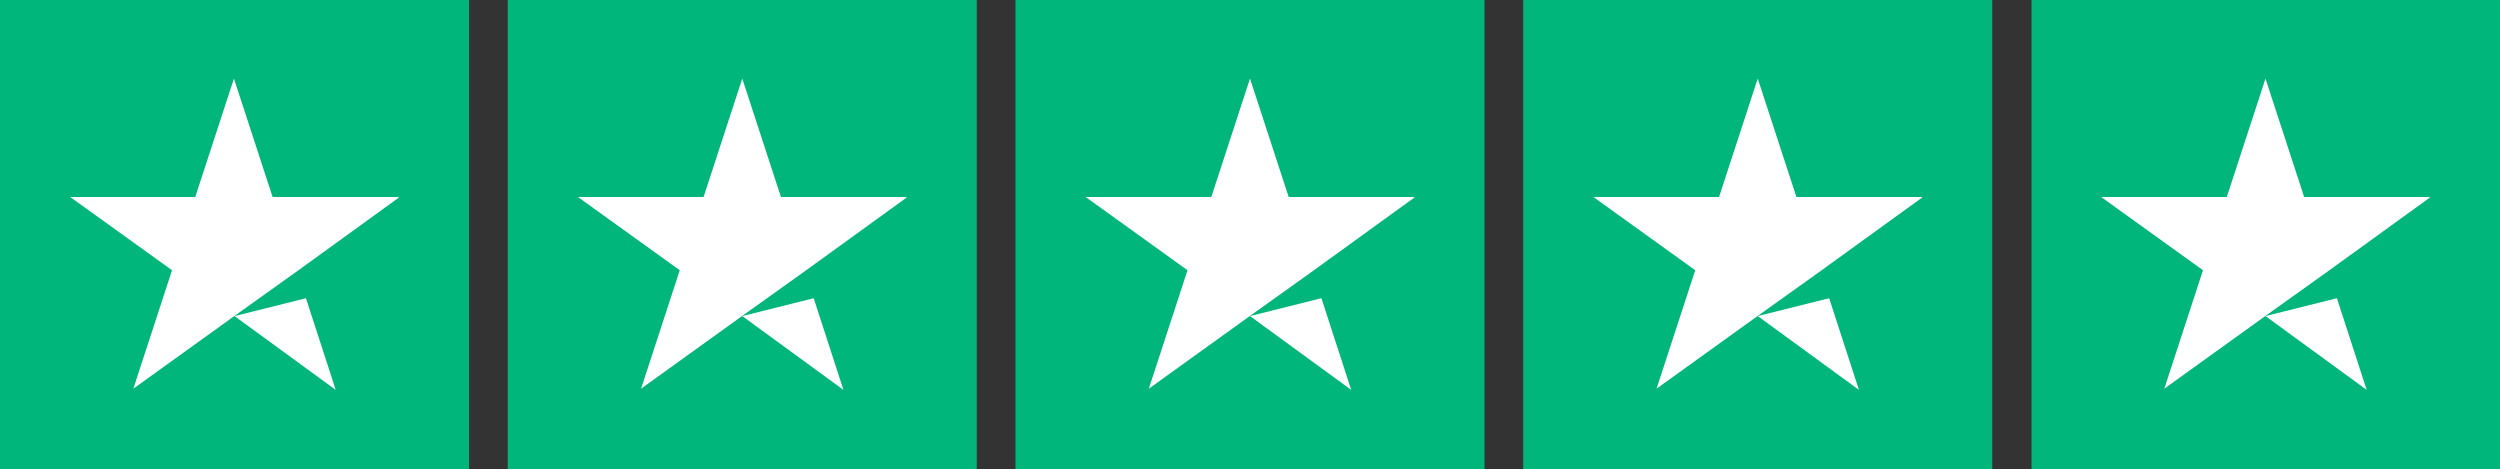
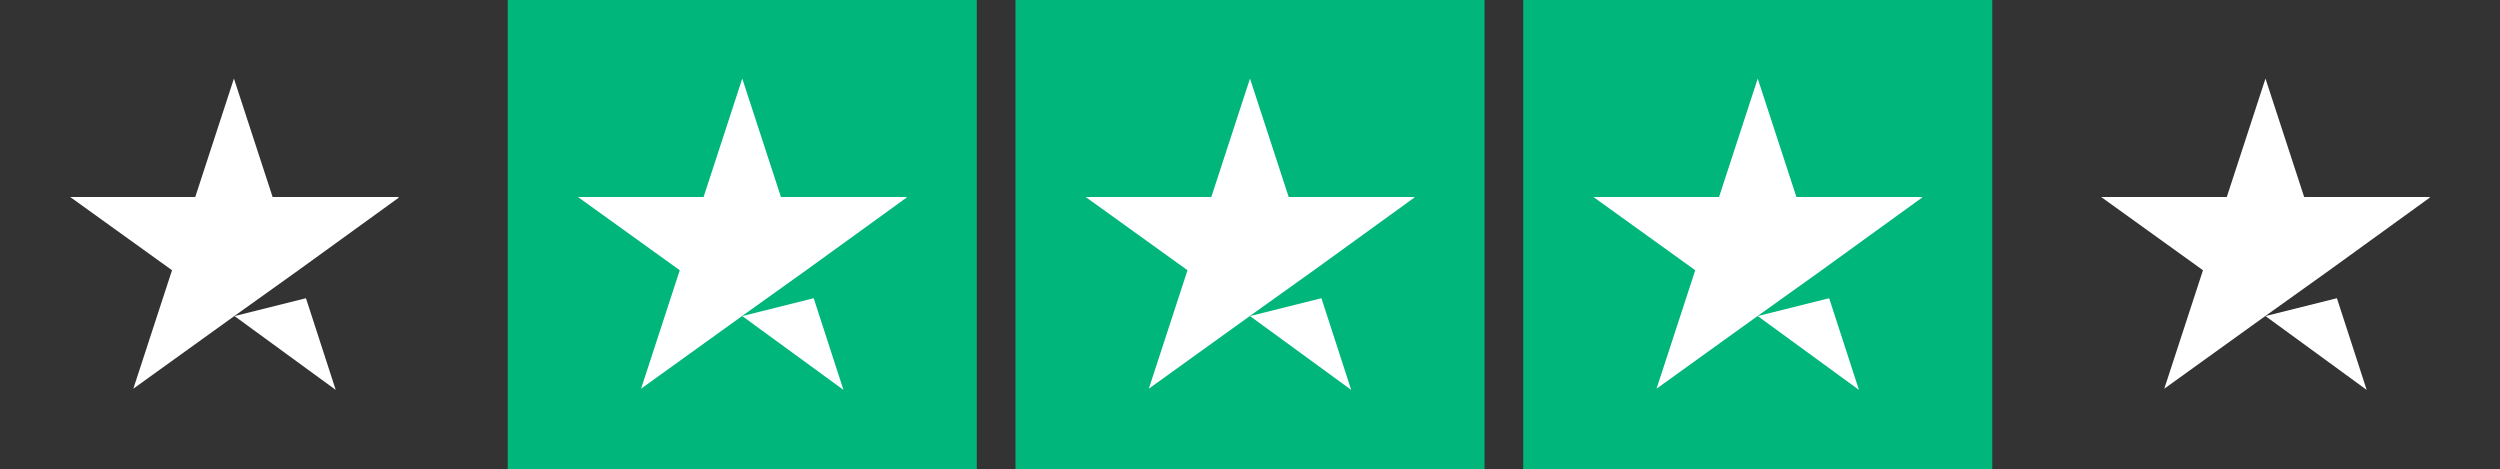
<svg xmlns="http://www.w3.org/2000/svg" id="Layer_1" data-name="Layer 1" width="42" height="7.88" viewBox="0 0 42 7.88">
  <rect x="0" y="0" width="42" height="7.88" fill="#333333" stroke="none" />
  <g id="Trustpilot_ratings_5star-RGB" data-name="Trustpilot ratings 5star-RGB">
    <g>
-       <rect id="Rectangle-path" width="7.88" height="7.88" fill="#00b67a" />
      <rect id="Rectangle-path-2" data-name="Rectangle-path" x="8.53" width="7.88" height="7.88" fill="#00b67a" />
      <rect id="Rectangle-path-3" data-name="Rectangle-path" x="17.06" width="7.88" height="7.88" fill="#00b67a" />
      <rect id="Rectangle-path-4" data-name="Rectangle-path" x="25.59" width="7.88" height="7.88" fill="#00b67a" />
-       <rect id="Rectangle-path-5" data-name="Rectangle-path" x="34.13" width="7.87" height="7.88" fill="#00b67a" />
      <path id="Shape" d="M3.94,5.31l1.2-.3.5,1.54-1.7-1.24ZM6.69,3.31h-2.11l-.65-1.99-.65,1.99H1.18l1.71,1.23-.65,1.99,1.71-1.23,1.05-.75,1.7-1.23h0Z" fill="#fff" />
      <path id="Shape-2" data-name="Shape" d="M12.47,5.31l1.2-.3.5,1.54-1.7-1.24ZM15.23,3.31h-2.11l-.65-1.99-.65,1.99h-2.11l1.71,1.23-.65,1.99,1.71-1.23,1.05-.75,1.7-1.23h0Z" fill="#fff" />
      <path id="Shape-3" data-name="Shape" d="M21,5.31l1.2-.3.5,1.54-1.7-1.24ZM23.76,3.31h-2.11l-.65-1.99-.65,1.99h-2.11l1.71,1.23-.65,1.99,1.71-1.23,1.05-.75,1.7-1.23h0Z" fill="#fff" />
      <path id="Shape-4" data-name="Shape" d="M29.53,5.31l1.2-.3.5,1.54-1.7-1.24ZM32.29,3.31h-2.11l-.65-1.99-.65,1.99h-2.11l1.71,1.23-.65,1.99,1.71-1.23,1.05-.75,1.7-1.23h0Z" fill="#fff" />
      <path id="Shape-5" data-name="Shape" d="M38.06,5.31l1.2-.3.5,1.54-1.7-1.24ZM40.82,3.31h-2.11l-.65-1.99-.65,1.99h-2.11l1.71,1.23-.65,1.99,1.71-1.23,1.05-.75,1.7-1.23h0Z" fill="#fff" />
    </g>
  </g>
</svg>